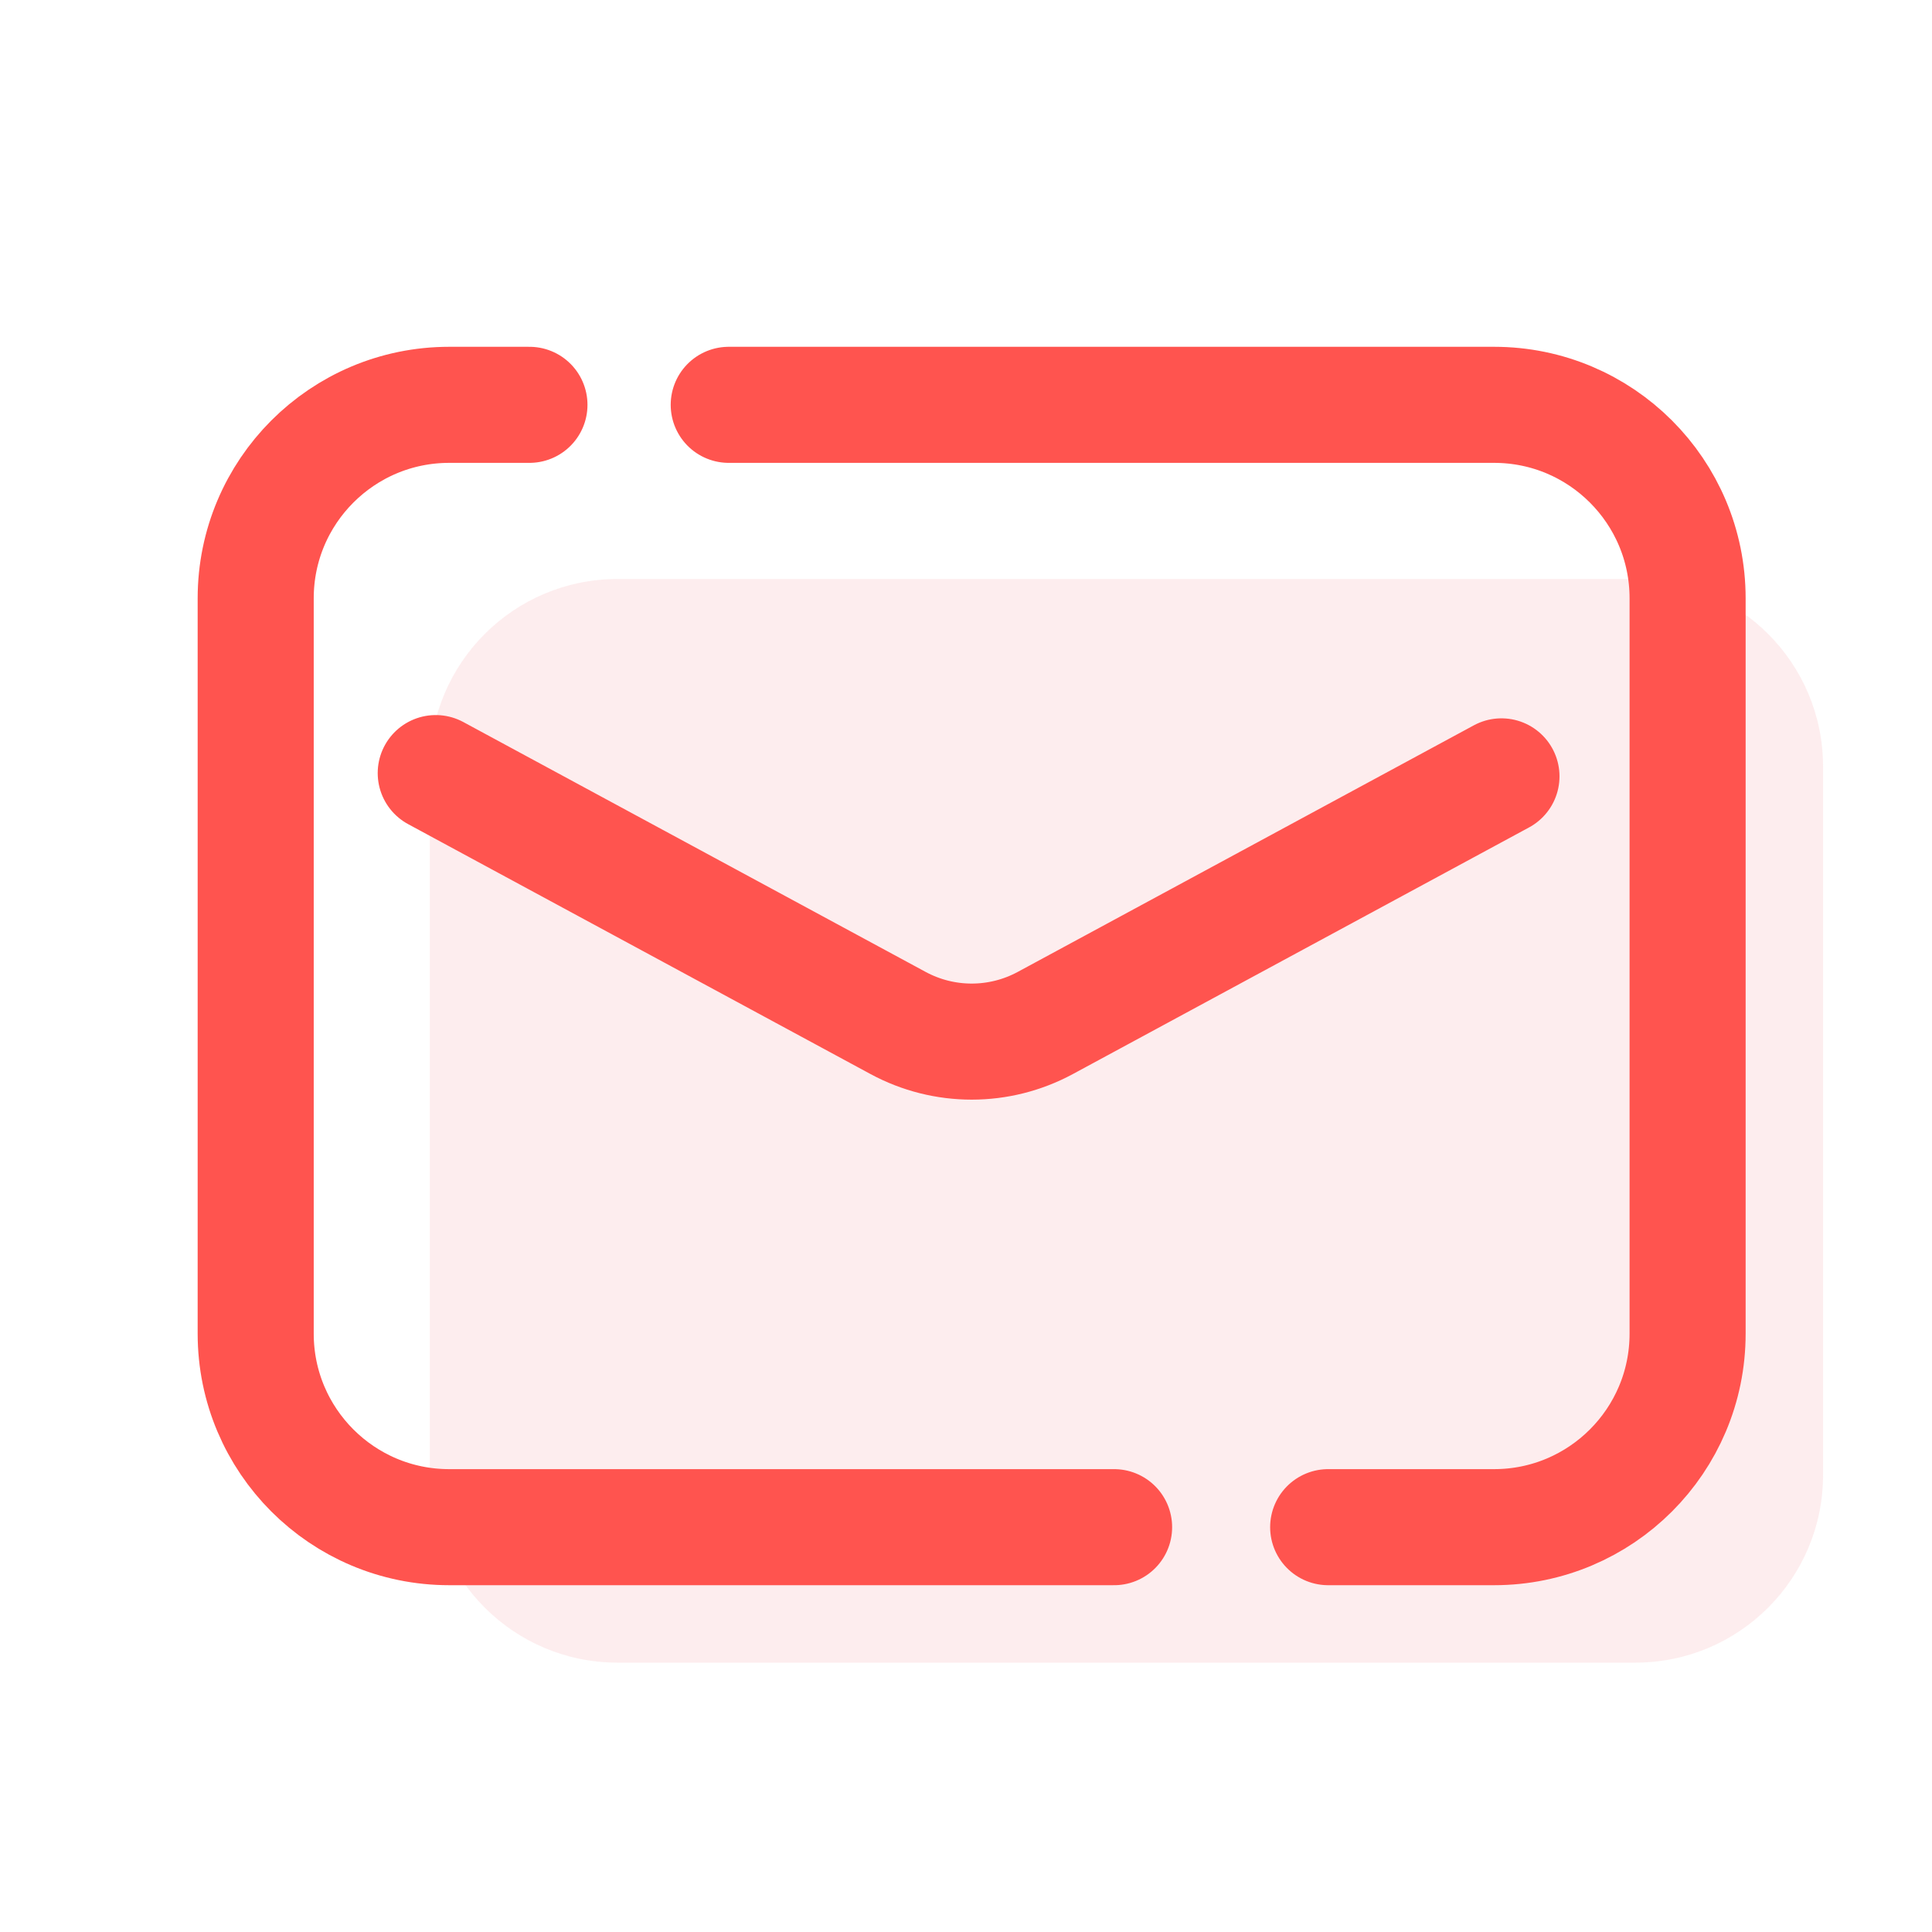
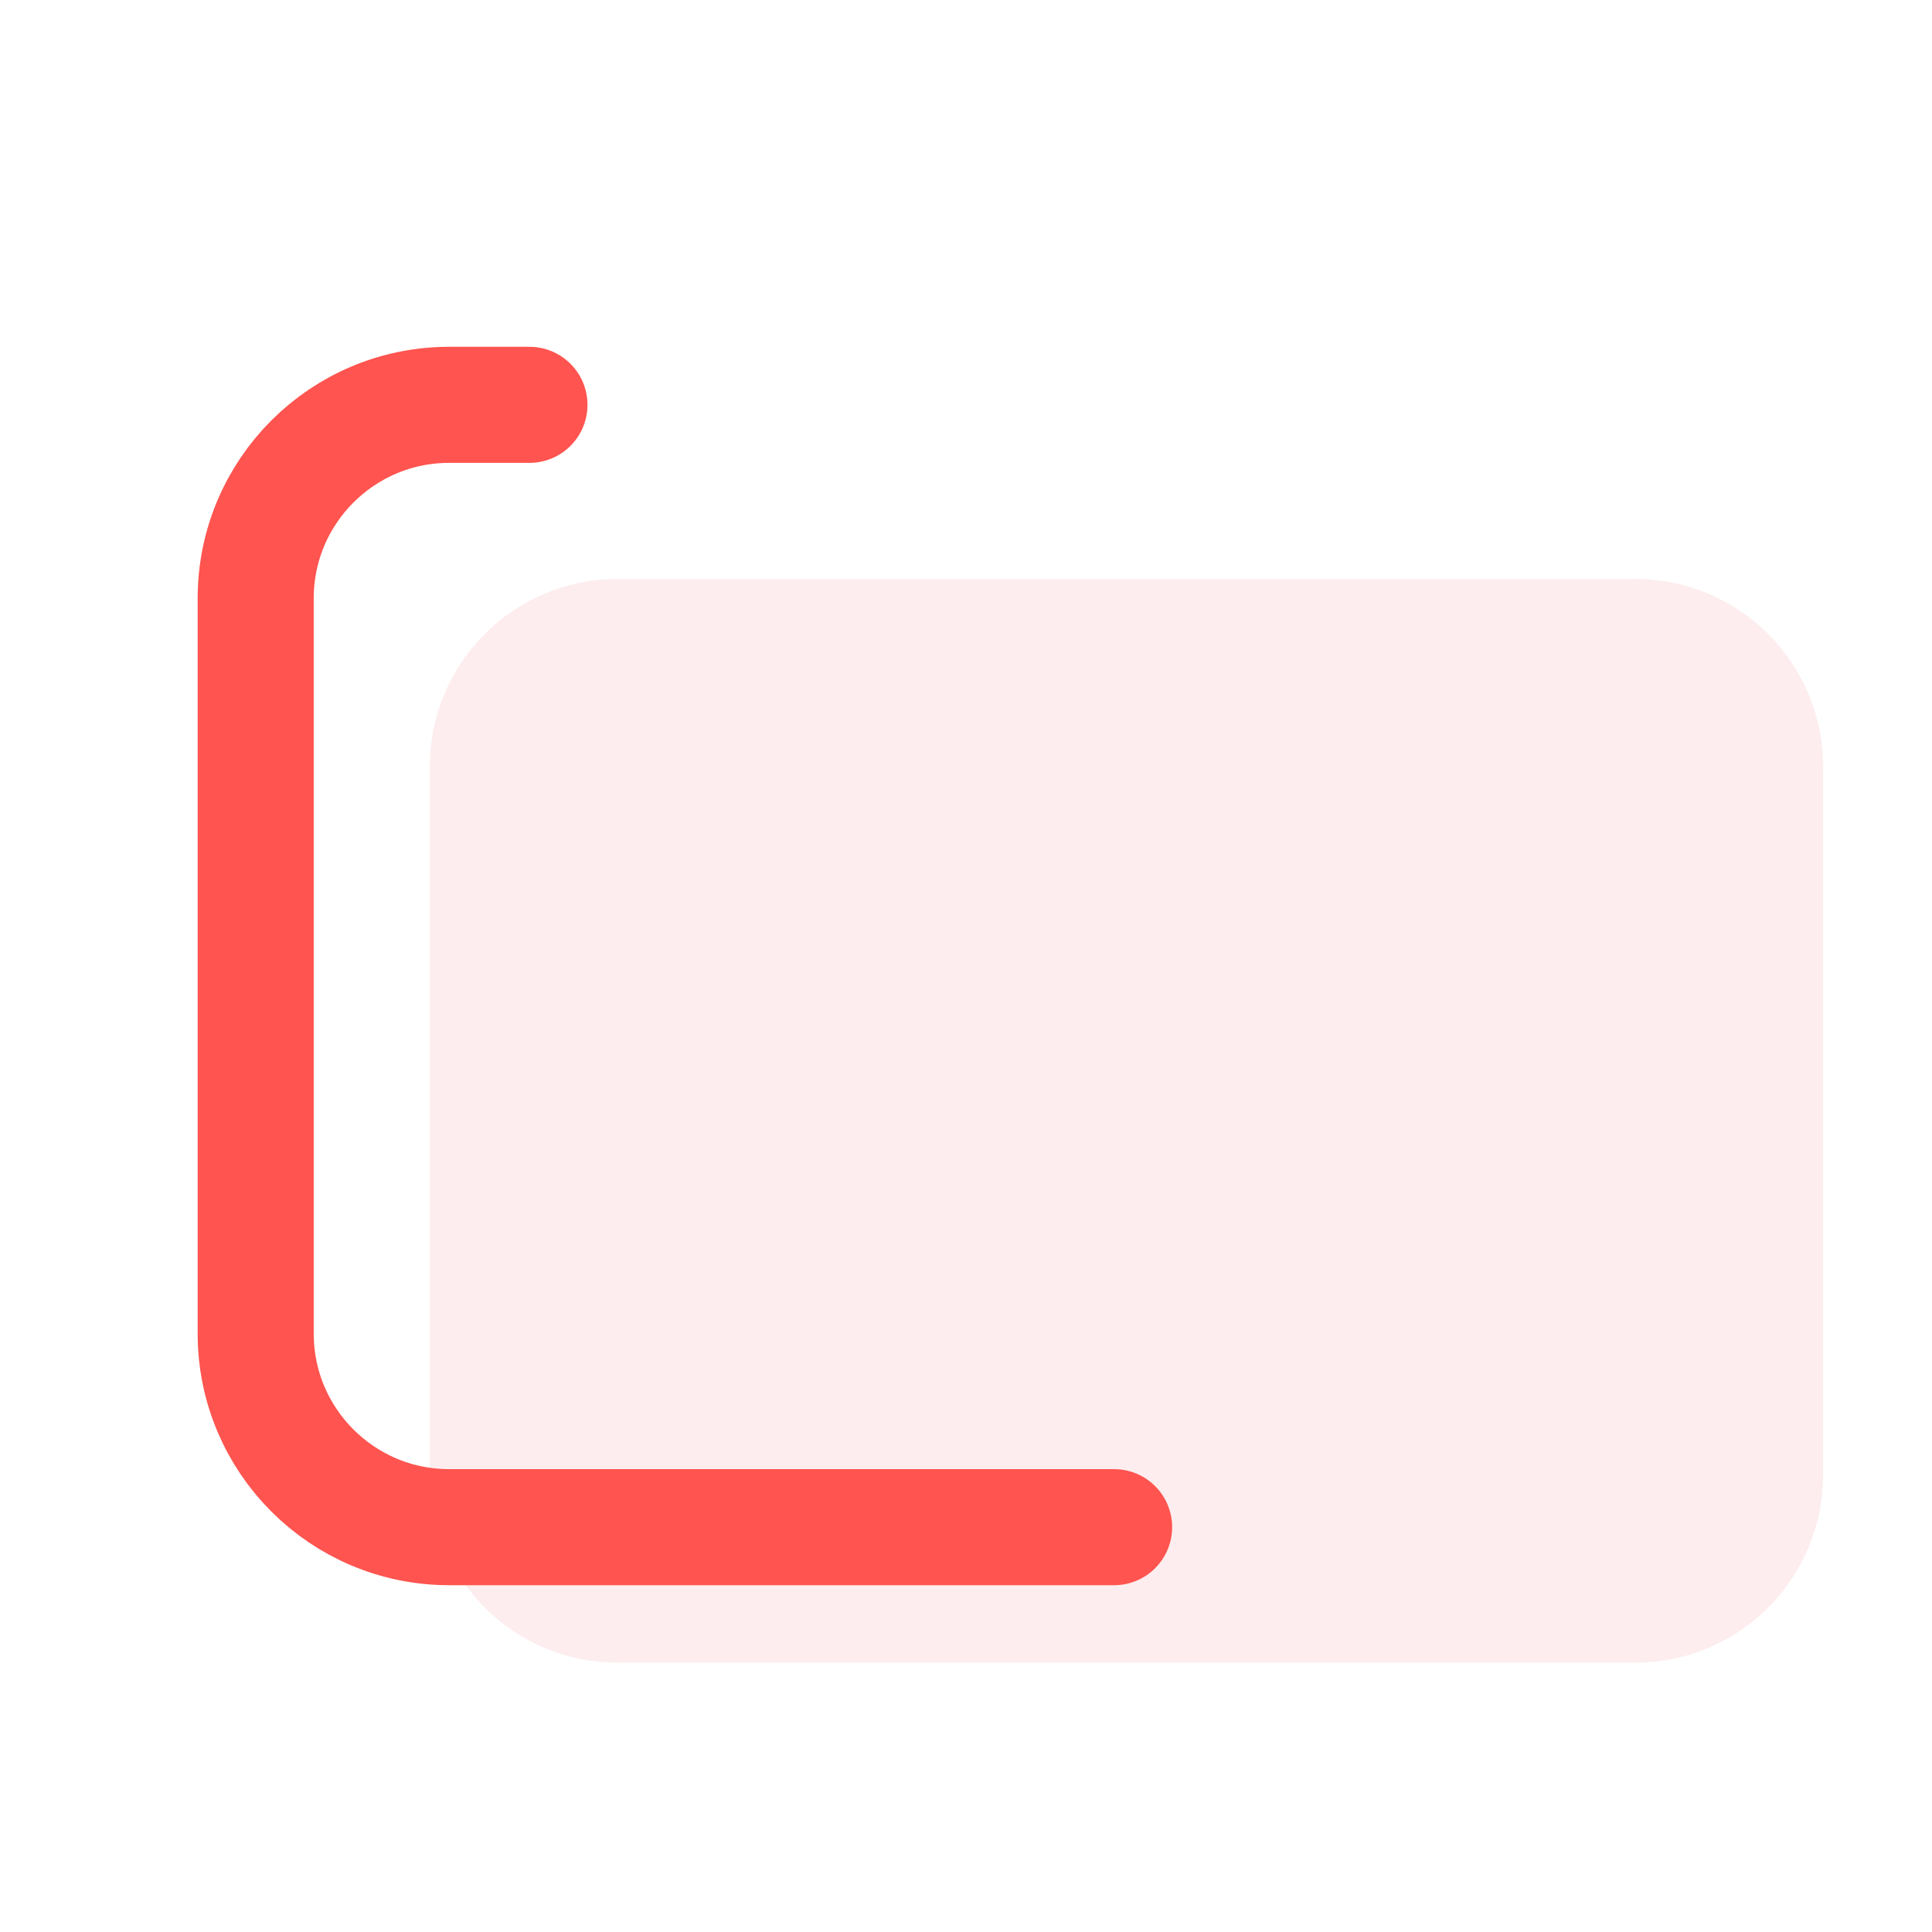
<svg xmlns="http://www.w3.org/2000/svg" width="26" height="26" viewBox="0 0 26 26" fill="none">
  <path d="M22.009 22.375H8.309C6.915 22.375 5.784 21.244 5.784 19.85V10.317C5.784 8.922 6.915 7.792 8.309 7.792H22.009C23.404 7.792 24.534 8.922 24.534 10.317V19.85C24.534 21.244 23.404 22.375 22.009 22.375Z" fill="#FCDDDF" fill-opacity="0.5" />
  <path d="M14.993 20.552H6.045C4.607 20.552 3.441 19.386 3.441 17.948V8.052C3.441 6.614 4.607 5.448 6.045 5.448H7.125" stroke="#FF544F" stroke-width="1.562" stroke-miterlimit="10" stroke-linecap="round" stroke-linejoin="round" />
-   <path d="M9.807 5.448H20.107C21.545 5.448 22.711 6.614 22.711 8.052V17.948C22.711 19.386 21.545 20.552 20.107 20.552H17.874" stroke="#FF544F" stroke-width="1.562" stroke-miterlimit="10" stroke-linecap="round" stroke-linejoin="round" />
-   <path d="M5.864 10.404L12.086 13.767C12.704 14.101 13.449 14.101 14.067 13.767L20.206 10.448" stroke="#FF544F" stroke-width="1.562" stroke-miterlimit="10" stroke-linecap="round" stroke-linejoin="round" />
</svg>